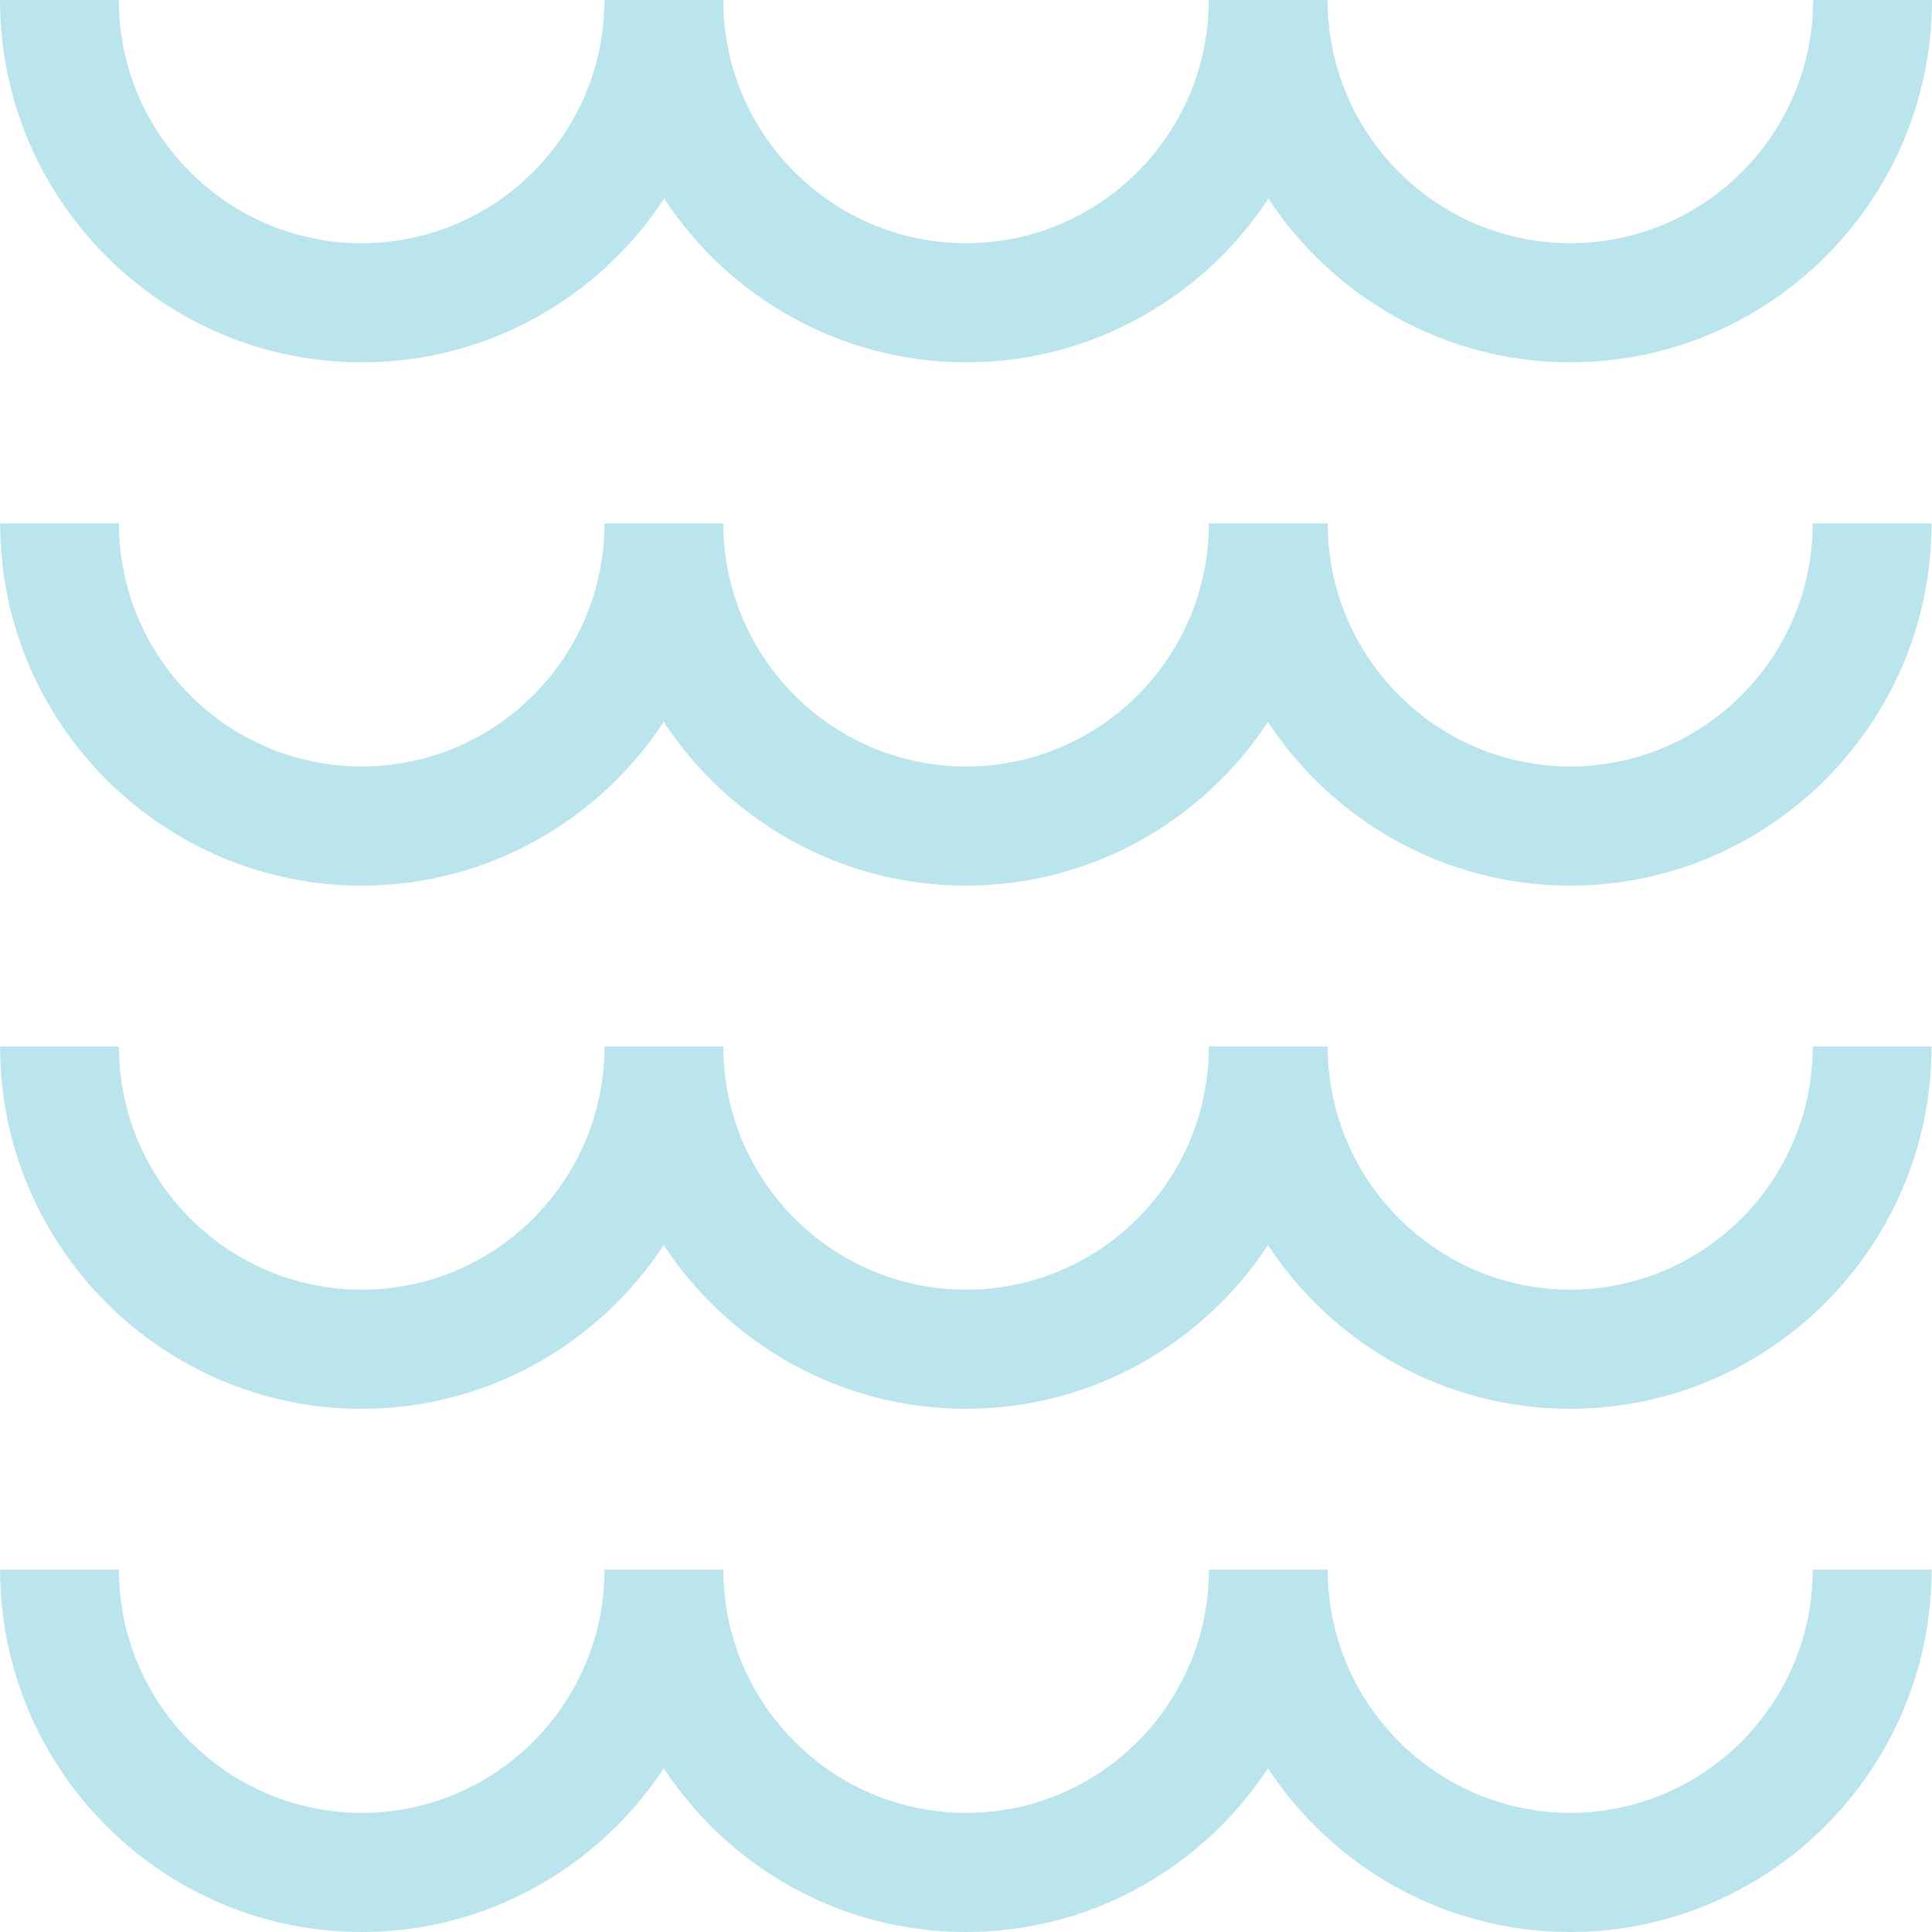
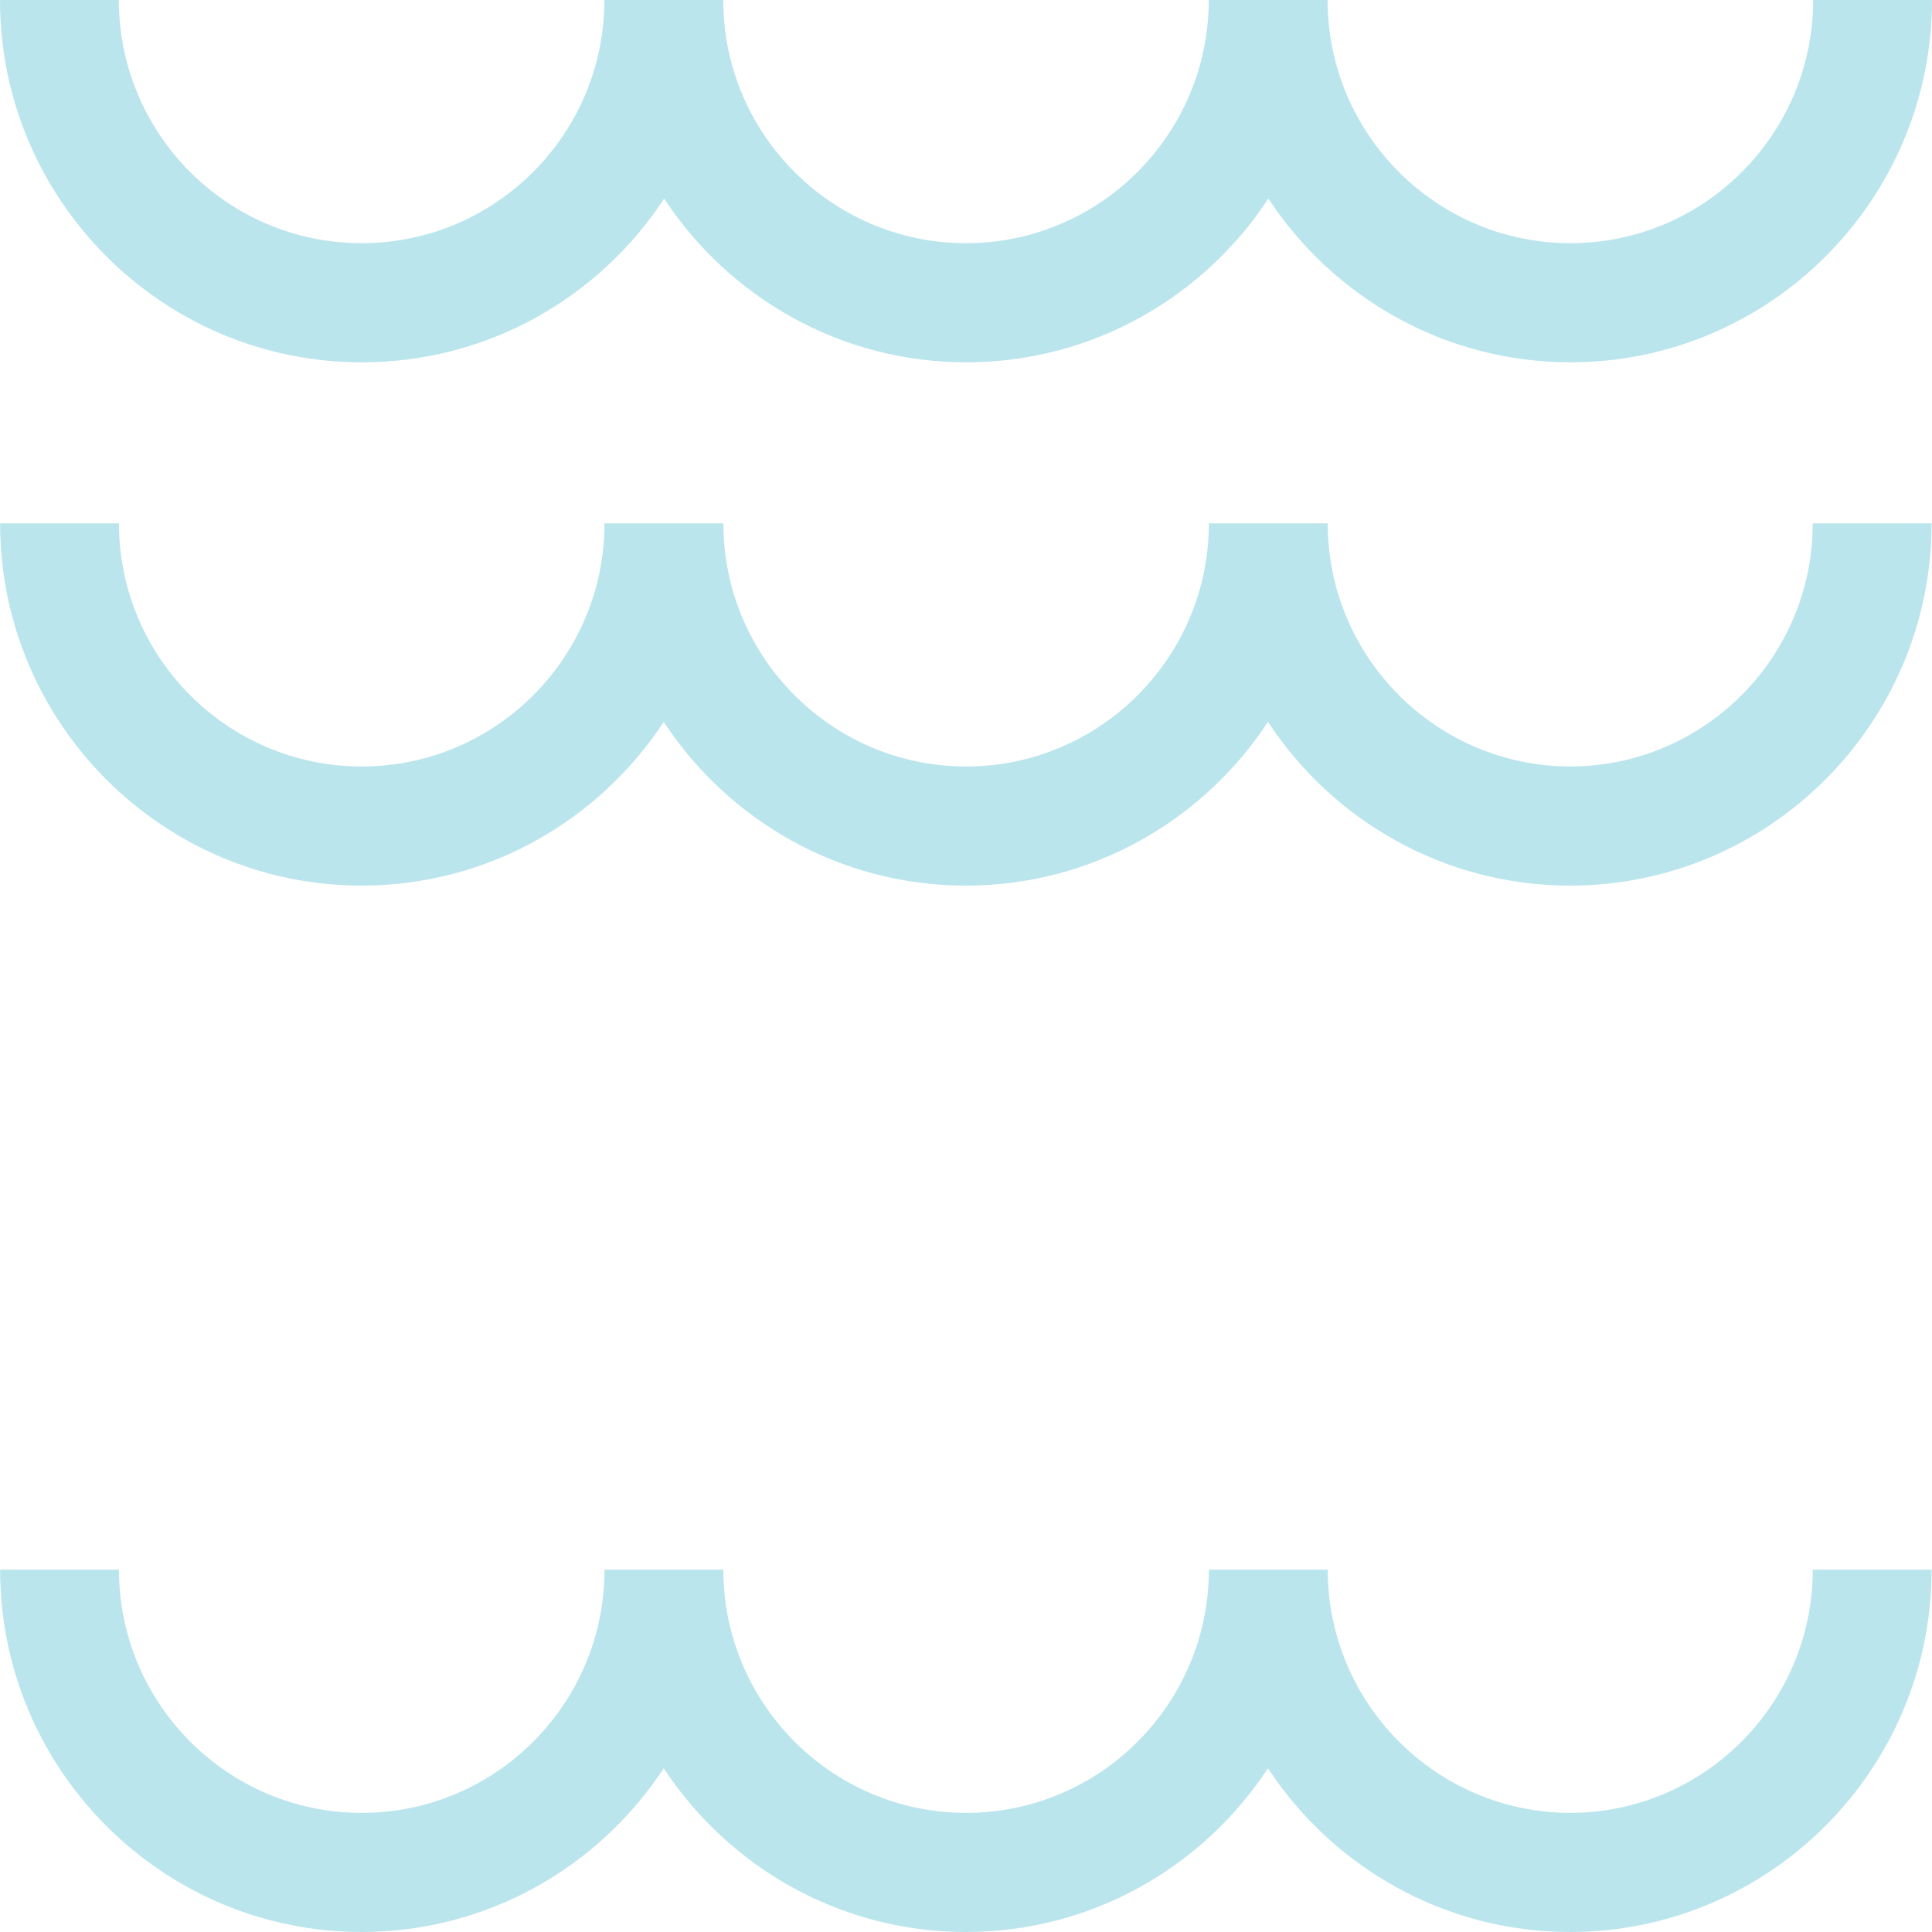
<svg xmlns="http://www.w3.org/2000/svg" width="71" height="71" viewBox="0 0 71 71" fill="none">
  <path d="M13.308 13.315C17.946 13.315 22.031 10.92 24.407 7.299C26.782 10.915 30.871 13.315 35.509 13.315C40.148 13.315 44.232 10.92 46.612 7.299C48.988 10.915 53.077 13.315 57.715 13.315C65.037 13.315 71 7.341 71 0H66.632C66.632 4.927 62.633 8.937 57.711 8.937C52.788 8.937 48.789 4.927 48.789 0H44.421C44.421 4.927 40.422 8.937 35.5 8.937C30.578 8.937 26.579 4.927 26.579 0H22.211C22.211 4.927 18.211 8.937 13.289 8.937C8.367 8.937 4.368 4.927 4.368 0H0C0 7.337 5.958 13.31 13.28 13.315H13.308Z" fill="#BBE5EC" />
  <path d="M57.724 28.168H57.715C52.797 28.168 48.793 24.159 48.793 19.232H44.425C44.425 24.159 40.426 28.168 35.504 28.168C30.582 28.168 26.583 24.159 26.583 19.232H22.215C22.215 24.159 18.215 28.168 13.293 28.168C8.371 28.168 4.372 24.159 4.372 19.232H0.004C0.004 26.573 5.967 32.546 13.289 32.546C17.927 32.546 22.011 30.151 24.392 26.53C26.767 30.146 30.856 32.546 35.494 32.546C40.133 32.546 44.217 30.151 46.597 26.53C48.973 30.146 53.062 32.546 57.7 32.546C65.022 32.546 70.985 26.573 70.985 19.232H66.617C66.617 24.159 62.617 28.168 57.696 28.168H57.724Z" fill="#BBE5EC" />
-   <path d="M57.724 47.395H57.715C52.797 47.395 48.793 43.386 48.793 38.458H44.425C44.425 43.386 40.426 47.395 35.504 47.395C30.582 47.395 26.583 43.386 26.583 38.458H22.215C22.215 43.386 18.215 47.395 13.293 47.395C8.371 47.395 4.372 43.386 4.372 38.458H0.004C0.004 45.8 5.967 51.773 13.289 51.773C17.927 51.773 22.011 49.378 24.392 45.757C26.767 49.373 30.856 51.773 35.494 51.773C40.133 51.773 44.217 49.378 46.597 45.757C48.973 49.373 53.062 51.773 57.7 51.773C65.022 51.773 70.985 45.8 70.985 38.458H66.617C66.617 43.386 62.617 47.395 57.696 47.395H57.724Z" fill="#BBE5EC" />
  <path d="M57.724 66.622H57.715C52.797 66.622 48.793 62.612 48.793 57.685H44.425C44.425 62.612 40.426 66.622 35.504 66.622C30.582 66.622 26.583 62.612 26.583 57.685H22.215C22.215 62.612 18.215 66.622 13.293 66.622C8.371 66.622 4.372 62.612 4.372 57.685H0.004C0.004 65.026 5.967 71 13.289 71C17.927 71 22.011 68.605 24.392 64.984C26.767 68.6 30.856 71 35.494 71C40.133 71 44.217 68.605 46.597 64.984C48.973 68.6 53.062 71 57.7 71C65.022 71 70.985 65.026 70.985 57.685H66.617C66.617 62.612 62.617 66.622 57.696 66.622H57.724Z" fill="#BBE5EC" />
</svg>